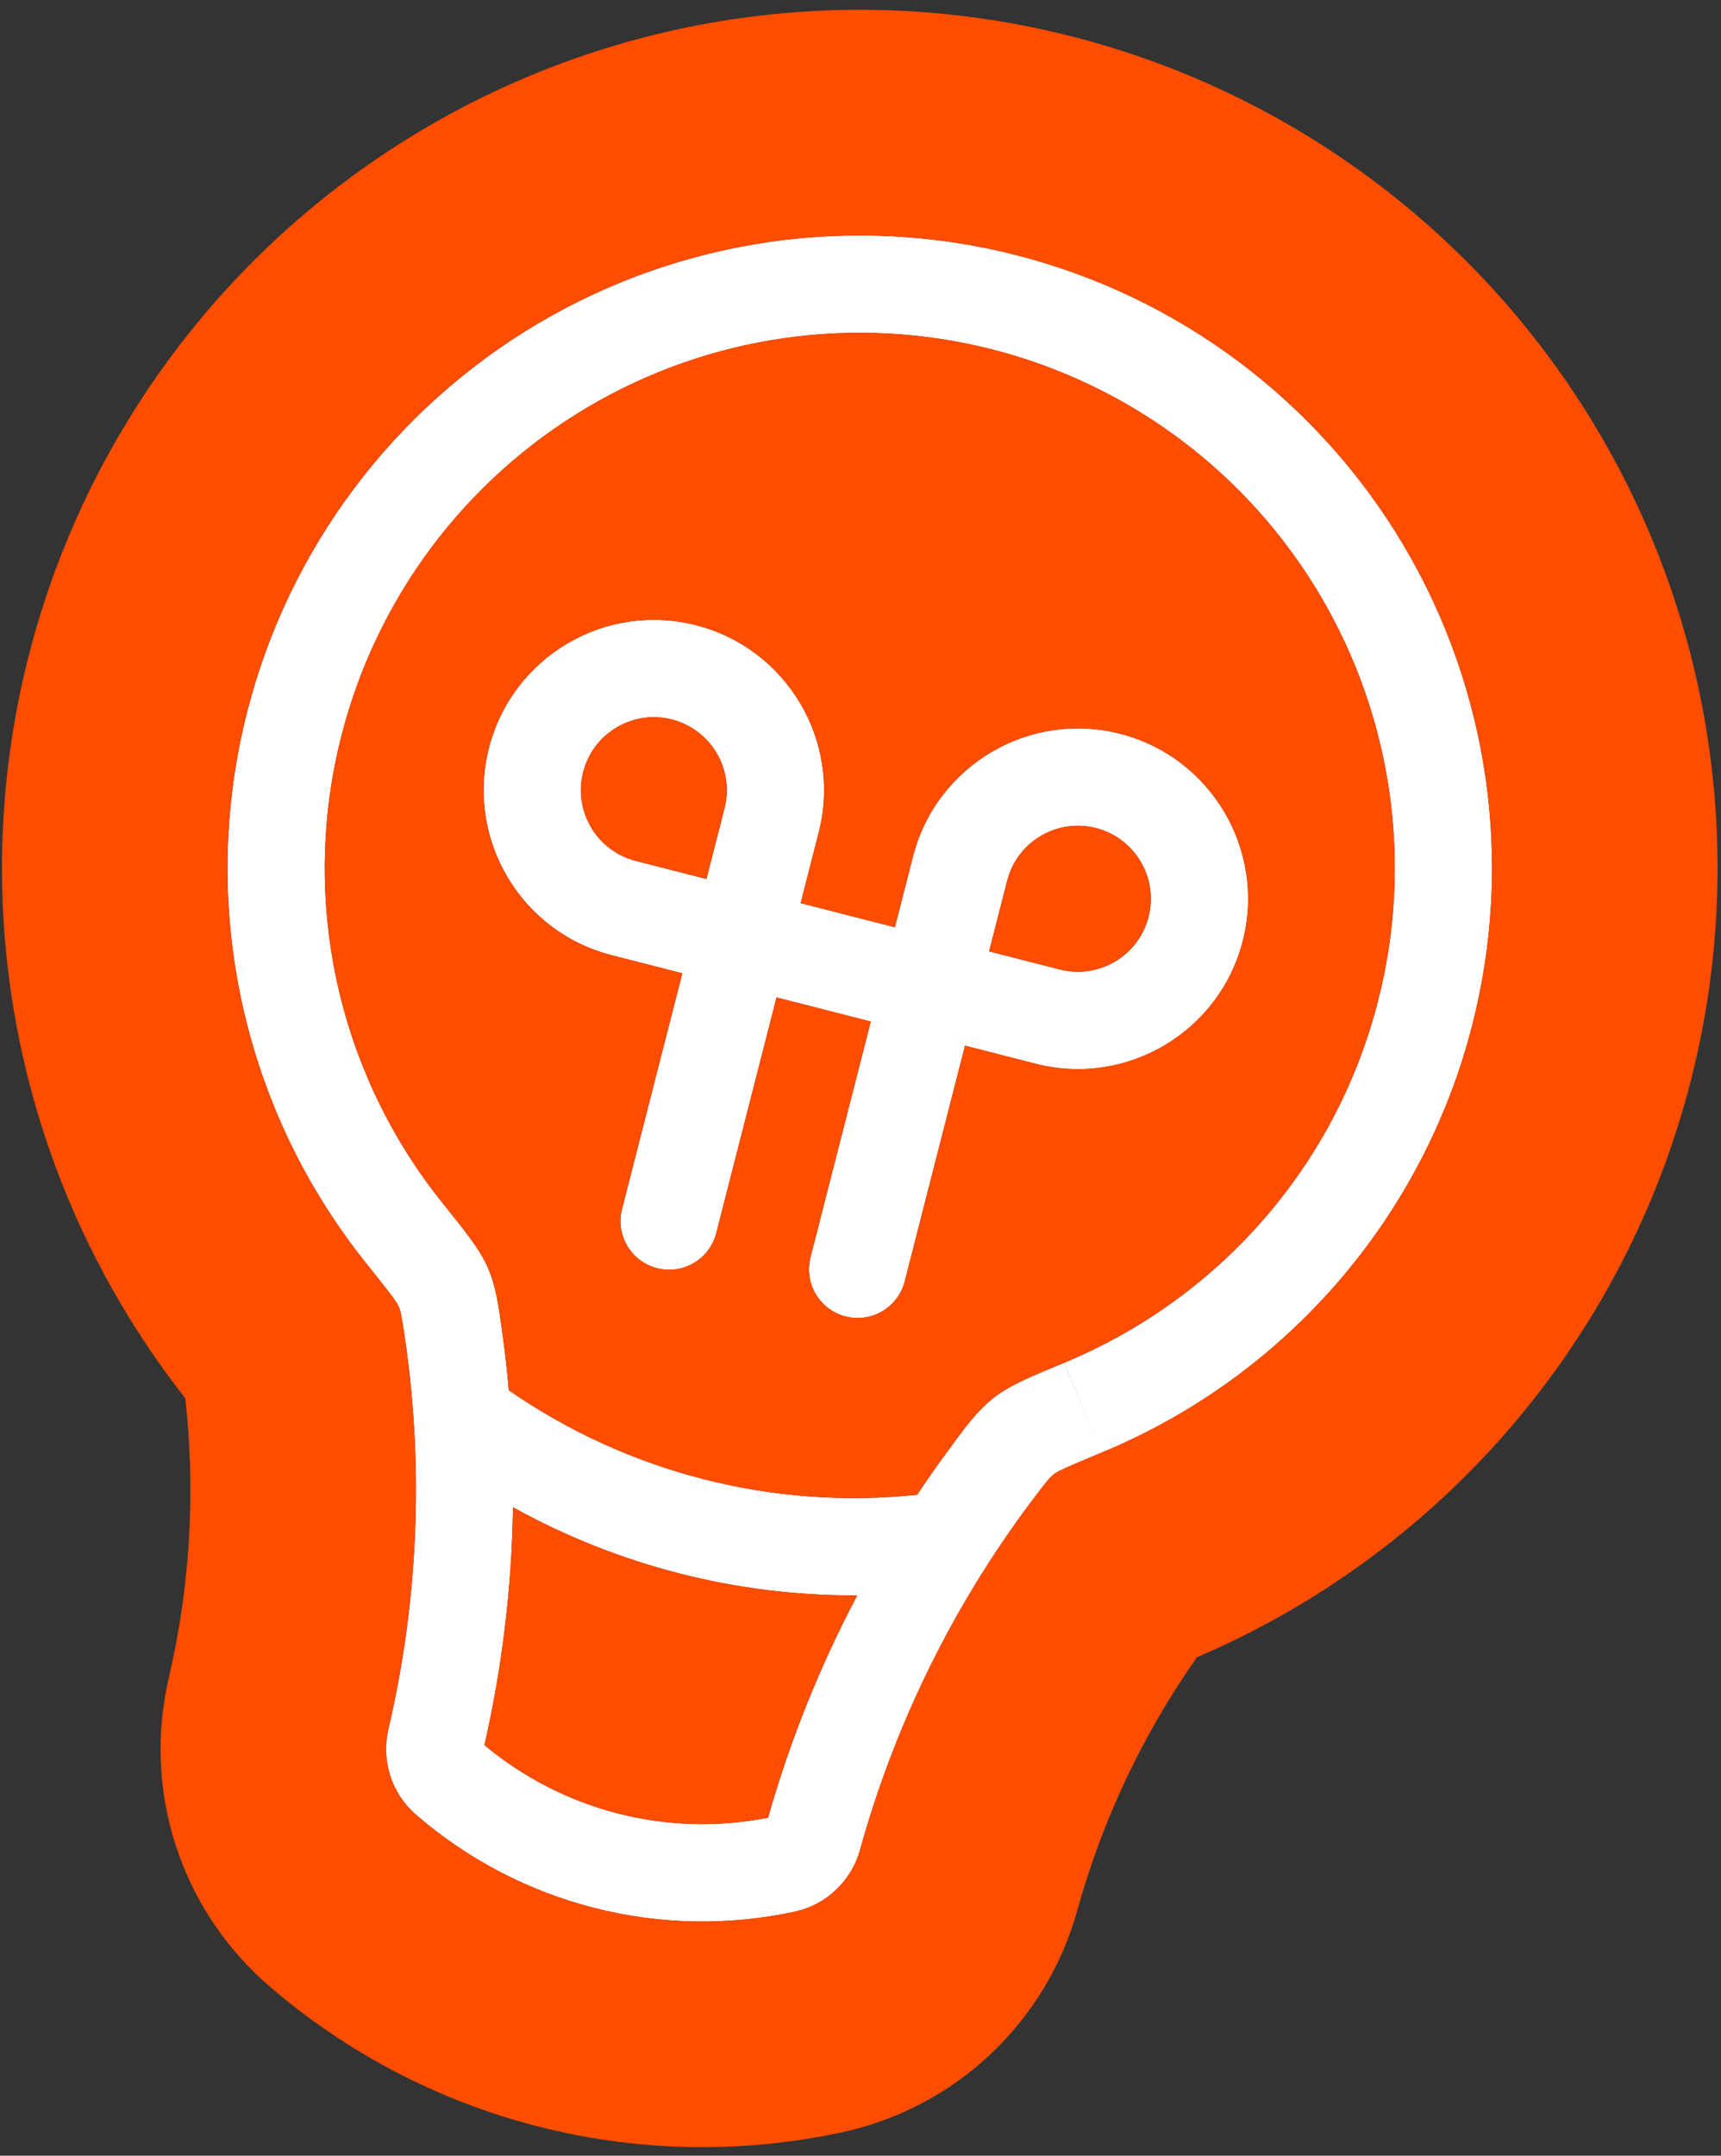
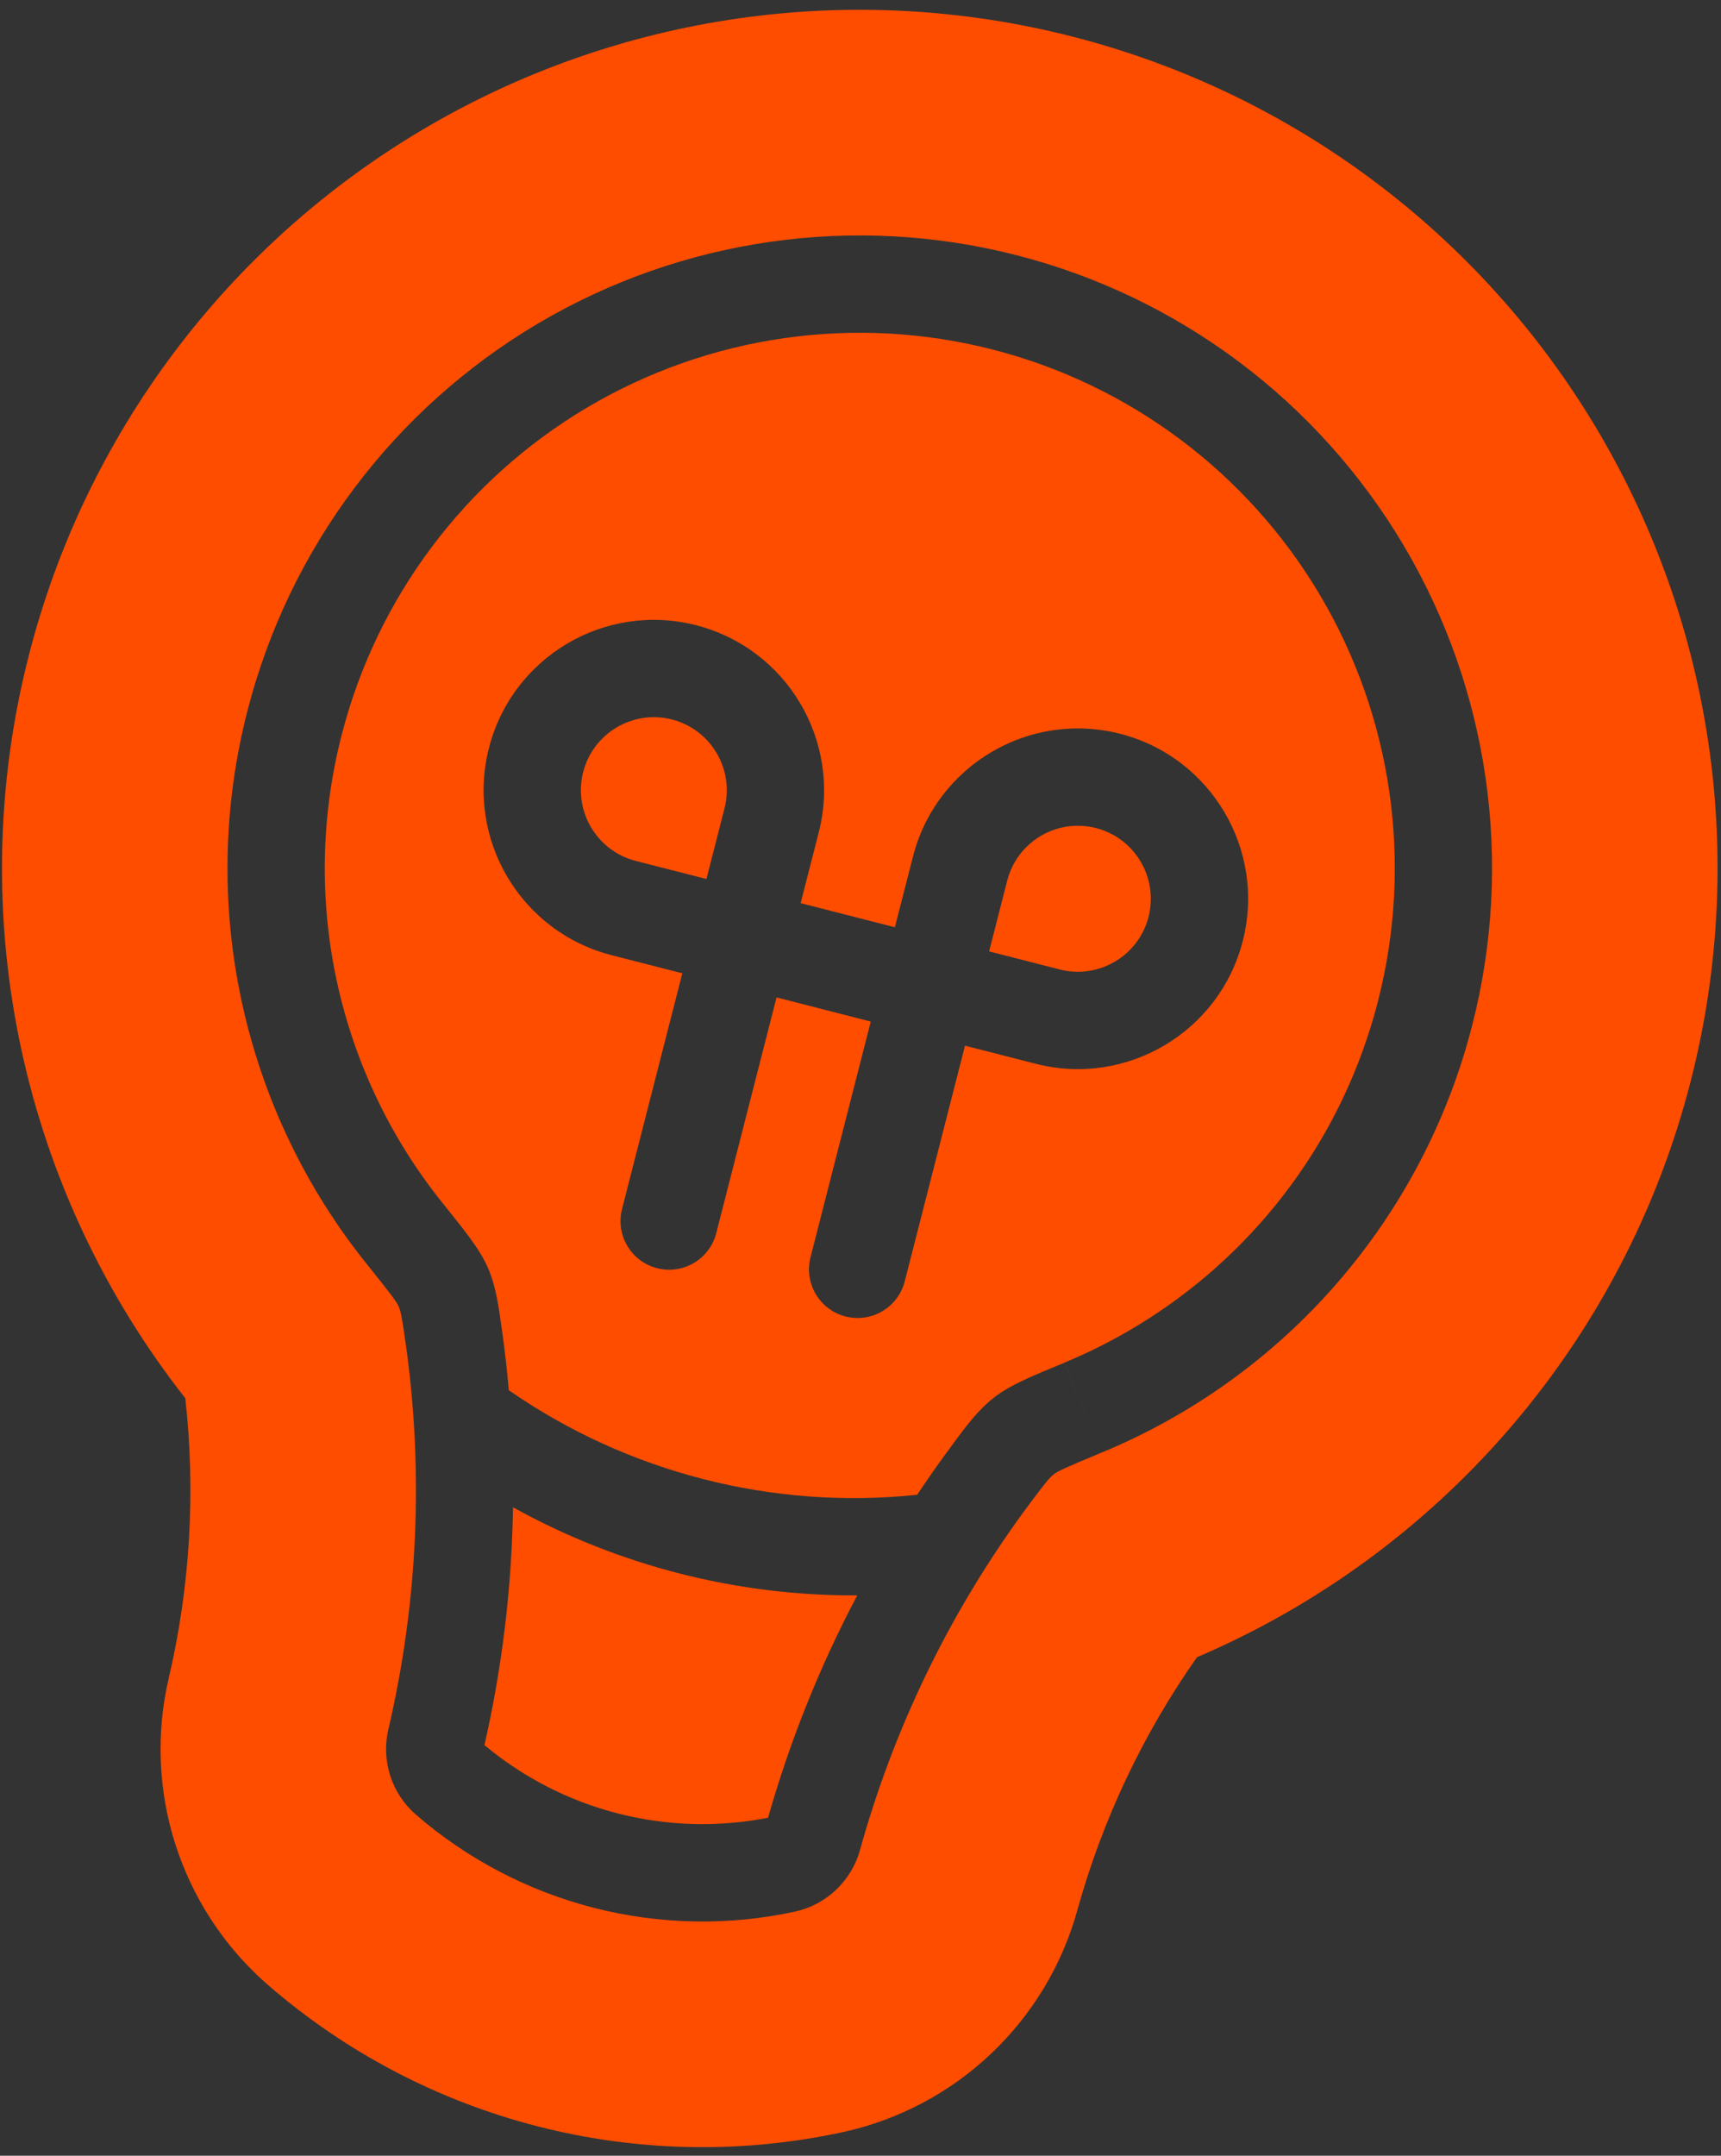
<svg xmlns="http://www.w3.org/2000/svg" width="135" height="169" viewBox="0 0 135 169" fill="none">
  <rect x="0" y="0" width="135" height="169" fill="#333333" stroke="none" />
-   <path d="M79.741 20.006C92.484 23.267 103.409 31.456 110.114 42.771C116.819 54.087 118.753 67.603 115.492 80.346C113.588 87.814 109.966 94.734 104.916 100.555C99.866 106.377 93.527 110.939 86.403 113.88L83.481 106.831C95.276 101.95 104.696 91.76 108.101 78.454C110.86 67.672 109.222 56.236 103.549 46.661C97.876 37.086 88.632 30.157 77.85 27.398C67.067 24.639 55.631 26.276 46.056 31.949C36.481 37.622 29.552 46.867 26.793 57.649C25.17 63.966 25.045 70.575 26.427 76.949C27.81 83.323 30.662 89.286 34.756 94.363C36.289 96.283 37.605 97.848 38.274 99.39C38.926 100.903 39.112 102.424 39.358 104.141C39.587 105.753 39.771 107.37 39.913 108.989C49.264 115.464 60.629 118.373 71.942 117.183C72.843 115.832 73.779 114.503 74.754 113.2L74.749 113.197C75.788 111.81 76.68 110.566 77.985 109.554L77.982 109.551C79.307 108.527 81.217 107.771 83.479 106.838L86.403 113.88C83.605 115.038 82.963 115.342 82.665 115.573L82.669 115.578C82.346 115.826 82.099 116.11 80.856 117.769L80.289 118.536C74.469 126.503 70.112 135.479 67.461 145.032C67.133 146.225 66.477 147.304 65.579 148.156C64.682 149.007 63.568 149.597 62.359 149.862C57.15 150.988 51.751 150.887 46.588 149.566C41.426 148.245 36.641 145.74 32.614 142.25C31.681 141.438 30.988 140.385 30.61 139.207C30.231 138.029 30.181 136.77 30.466 135.566C32.795 125.601 33.243 115.295 31.807 105.21C31.513 103.158 31.431 102.798 31.274 102.427C31.127 102.082 30.708 101.502 28.808 99.142C23.972 93.141 20.604 86.094 18.97 78.563C17.337 71.031 17.485 63.222 19.401 55.757C22.662 43.015 30.851 32.089 42.166 25.384C53.482 18.68 66.998 16.745 79.741 20.006ZM67.243 125.072C57.8 125.119 48.501 122.74 40.241 118.165C40.147 124.428 39.399 130.676 38.002 136.808C41.051 139.351 44.63 141.185 48.481 142.17C52.332 143.156 56.351 143.266 60.248 142.5C61.969 136.451 64.315 130.611 67.243 125.072ZM60.1 142.991L60.924 143.218L60.108 142.992C60.117 142.959 60.126 142.926 60.135 142.893C60.121 142.924 60.11 142.957 60.1 142.991ZM87.861 57.524C95.002 59.351 99.314 66.627 97.487 73.769C95.659 80.91 88.382 85.222 81.241 83.394L75.698 81.976L70.969 100.455C70.447 102.496 68.368 103.728 66.327 103.205C64.286 102.683 63.055 100.605 63.578 98.564L68.306 80.085L60.914 78.193L56.186 96.672C55.663 98.713 53.585 99.945 51.544 99.422C49.503 98.9 48.272 96.822 48.794 94.781L53.523 76.302L47.978 74.883C40.837 73.056 36.526 65.779 38.354 58.638C40.181 51.496 47.457 47.185 54.598 49.013C61.74 50.84 66.052 58.116 64.224 65.257L62.806 70.802L70.197 72.693L71.616 67.149C73.444 60.008 80.72 55.697 87.861 57.524ZM52.707 56.403C49.648 55.621 46.528 57.47 45.745 60.529C44.962 63.588 46.811 66.709 49.87 67.491L55.414 68.91L56.833 63.366C57.615 60.307 55.766 57.186 52.707 56.403ZM85.969 64.915C82.911 64.132 79.791 65.982 79.008 69.04L77.589 74.584L83.132 76.003C86.191 76.785 89.312 74.936 90.095 71.877C90.877 68.818 89.028 65.698 85.969 64.915Z" fill="white" />
  <path d="M84.126 2.869C101.413 7.292 116.237 18.401 125.333 33.754C134.427 49.103 137.052 67.434 132.633 84.718C130.048 94.853 125.133 104.245 118.279 112.147C111.601 119.845 103.261 125.92 93.894 129.918C89.671 135.924 86.49 142.624 84.515 149.727L84.516 149.728C83.313 154.097 80.936 157.971 77.751 160.992C74.513 164.061 70.498 166.189 66.141 167.142L66.099 167.152C58.453 168.805 50.537 168.712 42.938 166.885L42.203 166.703C34.381 164.702 27.131 160.907 21.029 155.619L20.996 155.59C17.838 152.84 15.448 149.332 14.038 145.41L13.768 144.62C12.41 140.393 12.225 135.87 13.241 131.538C14.923 124.342 15.354 116.919 14.536 109.614C8.239 101.608 3.842 92.272 1.682 82.311C-0.534 72.089 -0.334 61.49 2.267 51.359C6.693 34.077 17.8 19.259 33.149 10.165C48.502 1.069 66.839 -1.555 84.126 2.869L79.741 20.006C66.998 16.745 53.482 18.68 42.166 25.384C30.851 32.089 22.662 43.015 19.401 55.757C17.485 63.222 17.337 71.031 18.97 78.563C20.604 86.094 23.972 93.141 28.808 99.142C30.708 101.502 31.127 102.082 31.274 102.427C31.431 102.798 31.513 103.158 31.807 105.21C33.243 115.295 32.795 125.601 30.466 135.566C30.181 136.77 30.231 138.029 30.61 139.207C30.988 140.385 31.681 141.438 32.614 142.25C36.641 145.74 41.426 148.245 46.588 149.566C51.751 150.887 57.15 150.988 62.359 149.862C63.568 149.597 64.682 149.007 65.579 148.156C66.477 147.304 67.133 146.225 67.461 145.032C70.112 135.479 74.469 126.503 80.289 118.536L80.856 117.769C82.099 116.11 82.346 115.826 82.669 115.578L82.665 115.573C82.963 115.342 83.605 115.038 86.403 113.88C93.527 110.939 99.866 106.377 104.916 100.555C109.966 94.734 113.588 87.814 115.492 80.346C118.753 67.603 116.819 54.087 110.114 42.771C103.409 31.456 92.484 23.267 79.741 20.006L84.126 2.869ZM67.243 125.072C64.315 130.611 61.969 136.451 60.248 142.5C56.351 143.266 52.332 143.156 48.481 142.17C44.63 141.185 41.051 139.351 38.002 136.808C39.399 130.676 40.147 124.428 40.241 118.165C48.501 122.74 57.8 125.119 67.243 125.072ZM60.108 142.992L60.924 143.218L60.1 142.991C60.11 142.957 60.121 142.924 60.135 142.893C60.126 142.926 60.117 142.959 60.108 142.992ZM77.85 27.398C88.632 30.157 97.876 37.086 103.549 46.661C109.222 56.236 110.86 67.672 108.101 78.454C104.696 91.76 95.276 101.95 83.481 106.831L86.343 113.735L83.479 106.838C81.217 107.771 79.307 108.527 77.982 109.551L77.985 109.554C76.68 110.566 75.788 111.81 74.749 113.197L74.754 113.2C73.779 114.503 72.843 115.832 71.942 117.183C60.629 118.373 49.264 115.464 39.913 108.989C39.771 107.37 39.587 105.753 39.358 104.141C39.112 102.424 38.926 100.903 38.274 99.39C37.605 97.848 36.289 96.283 34.756 94.363C30.662 89.286 27.81 83.323 26.427 76.949C25.045 70.575 25.17 63.966 26.793 57.649C29.552 46.867 36.481 37.622 46.056 31.949C55.631 26.276 67.067 24.639 77.85 27.398ZM52.707 56.403C55.766 57.186 57.615 60.307 56.833 63.366L55.414 68.91L49.87 67.491C46.811 66.709 44.962 63.588 45.745 60.529C46.528 57.47 49.648 55.621 52.707 56.403ZM85.969 64.915C89.028 65.698 90.877 68.818 90.095 71.877C89.312 74.936 86.191 76.785 83.132 76.003L77.589 74.584L79.008 69.04C79.791 65.982 82.911 64.132 85.969 64.915ZM63.578 98.564C63.055 100.605 64.286 102.683 66.327 103.205C68.368 103.728 70.447 102.496 70.969 100.455L75.698 81.976L81.241 83.394C88.382 85.222 95.659 80.91 97.487 73.769C99.314 66.627 95.002 59.351 87.861 57.524C80.72 55.697 73.444 60.008 71.616 67.149L70.197 72.693L62.806 70.802L64.224 65.257C66.052 58.116 61.74 50.84 54.598 49.013C47.457 47.185 40.181 51.496 38.354 58.638C36.526 65.779 40.837 73.056 47.978 74.883L53.523 76.302L48.794 94.781C48.272 96.822 49.503 98.9 51.544 99.422C53.585 99.945 55.663 98.713 56.186 96.672L60.914 78.193L68.306 80.085L63.578 98.564Z" fill="#FF4D00" />
</svg>